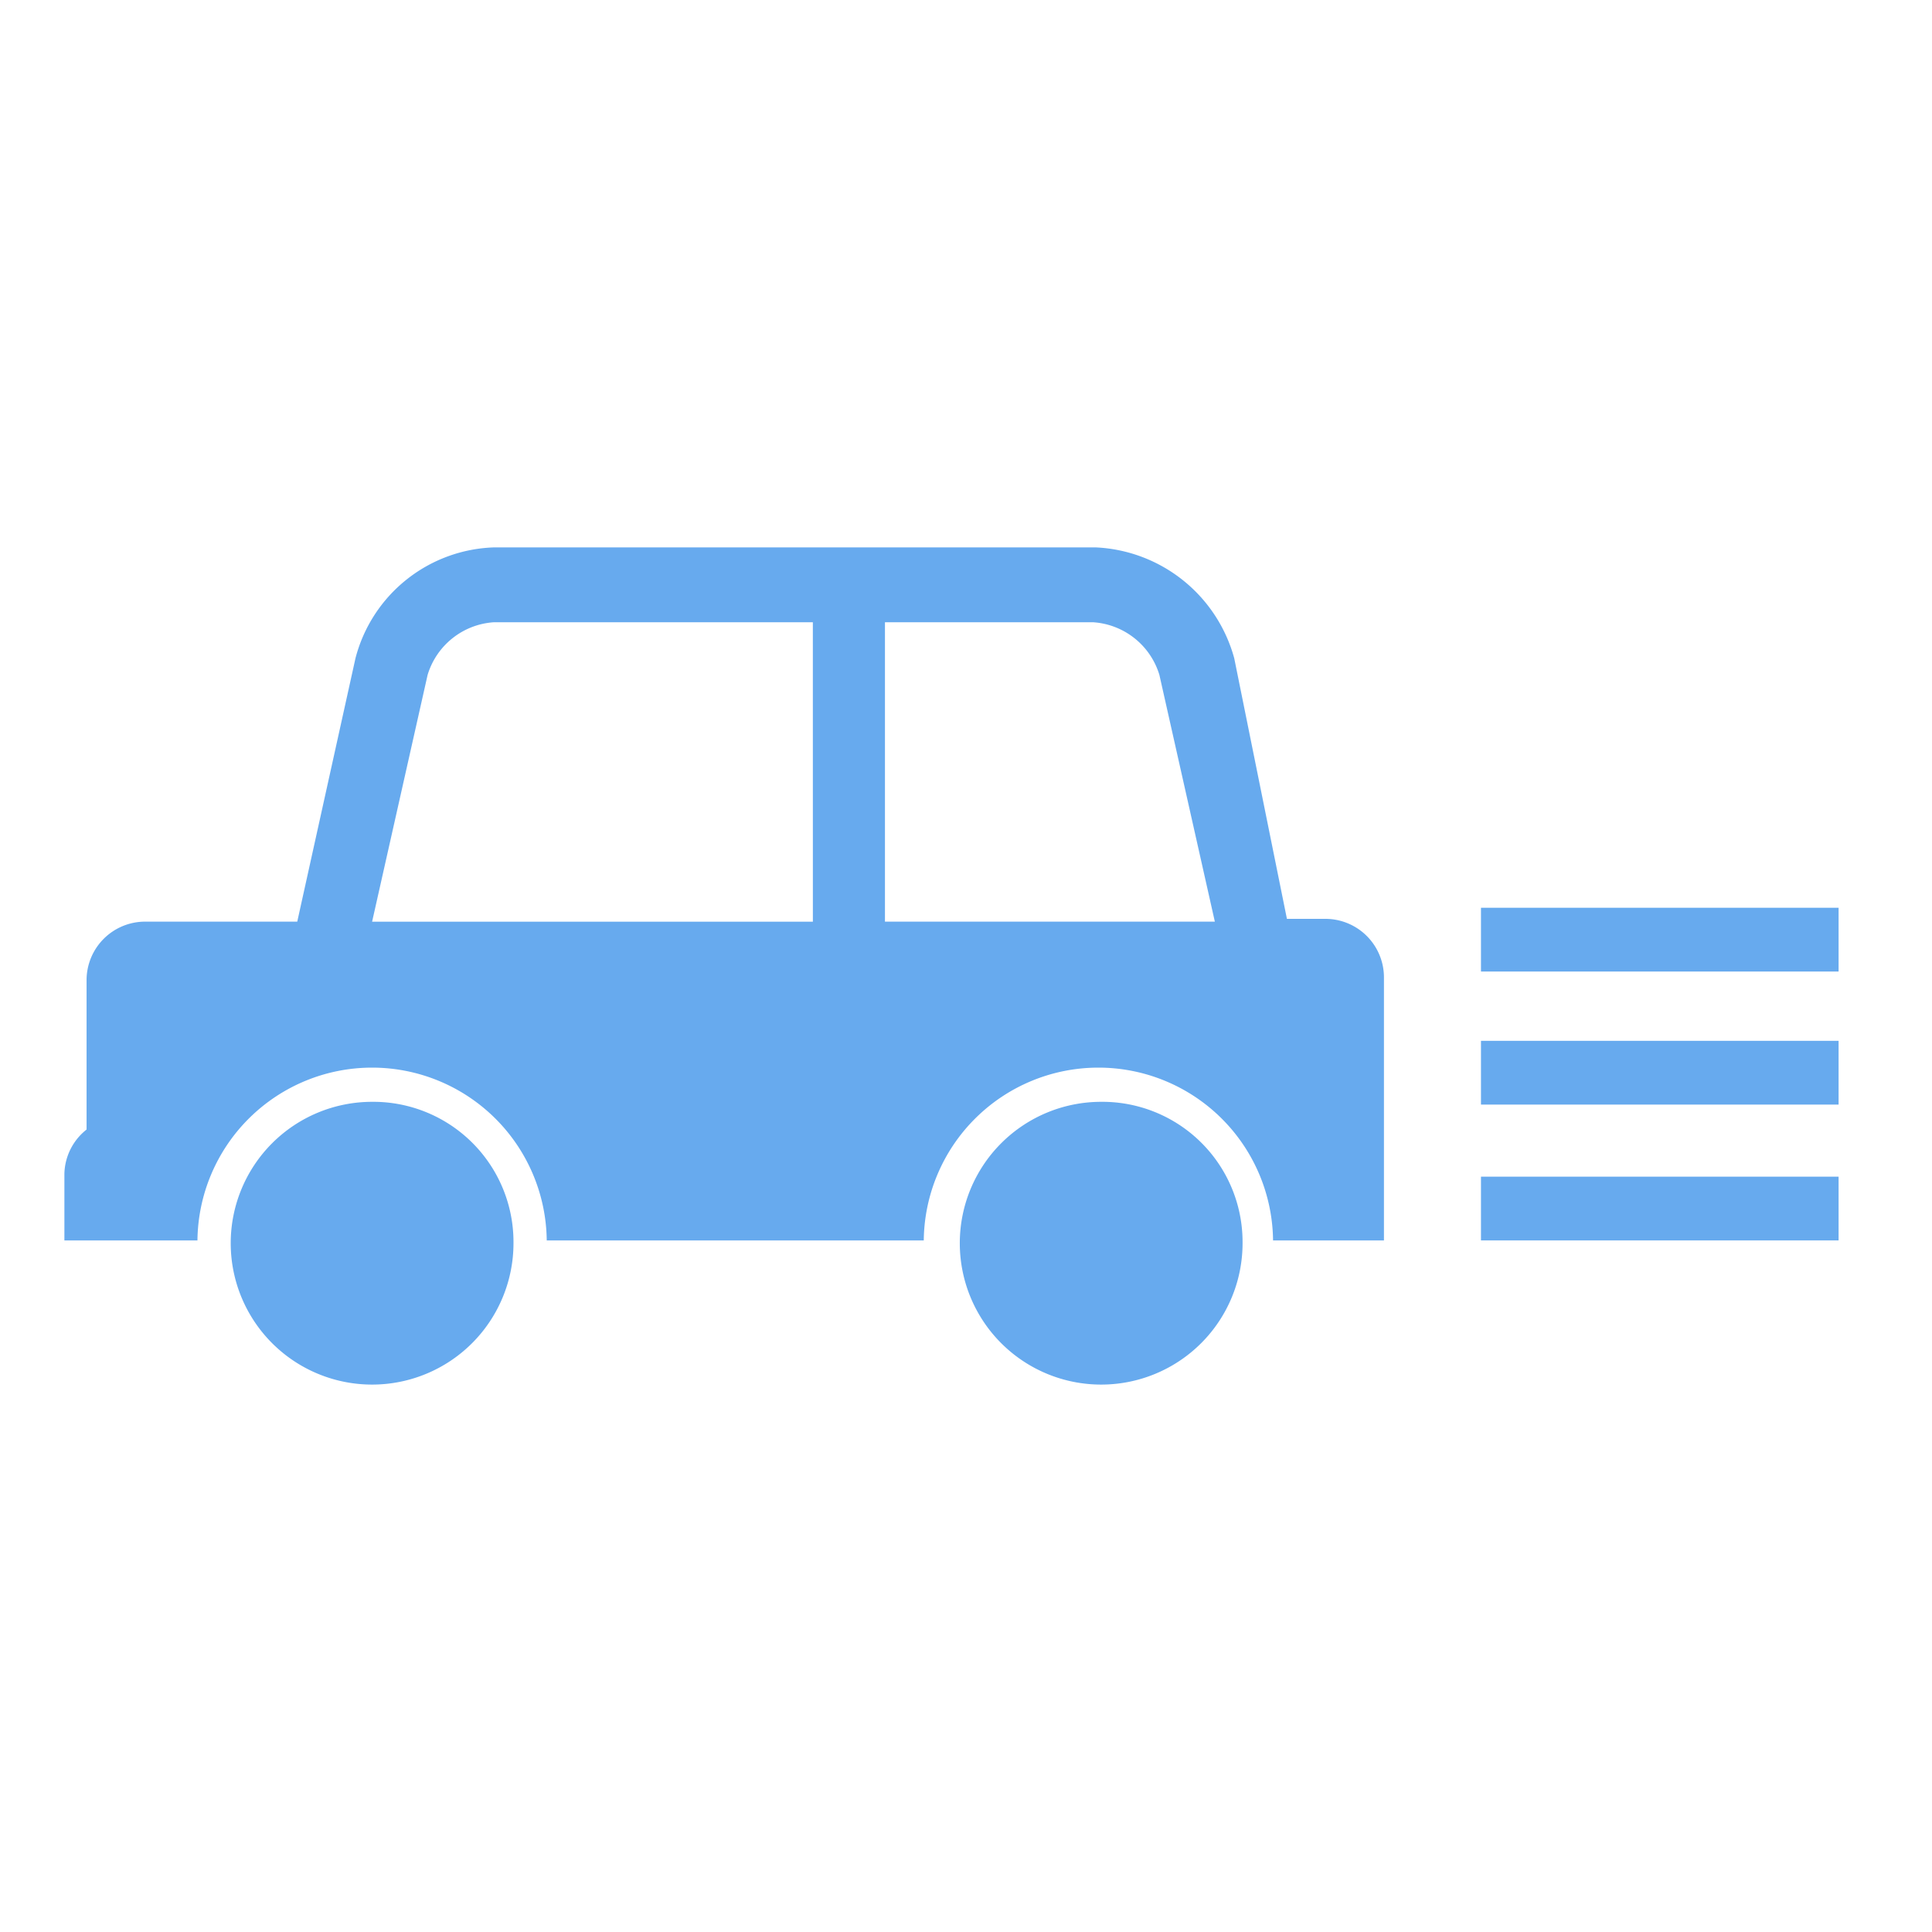
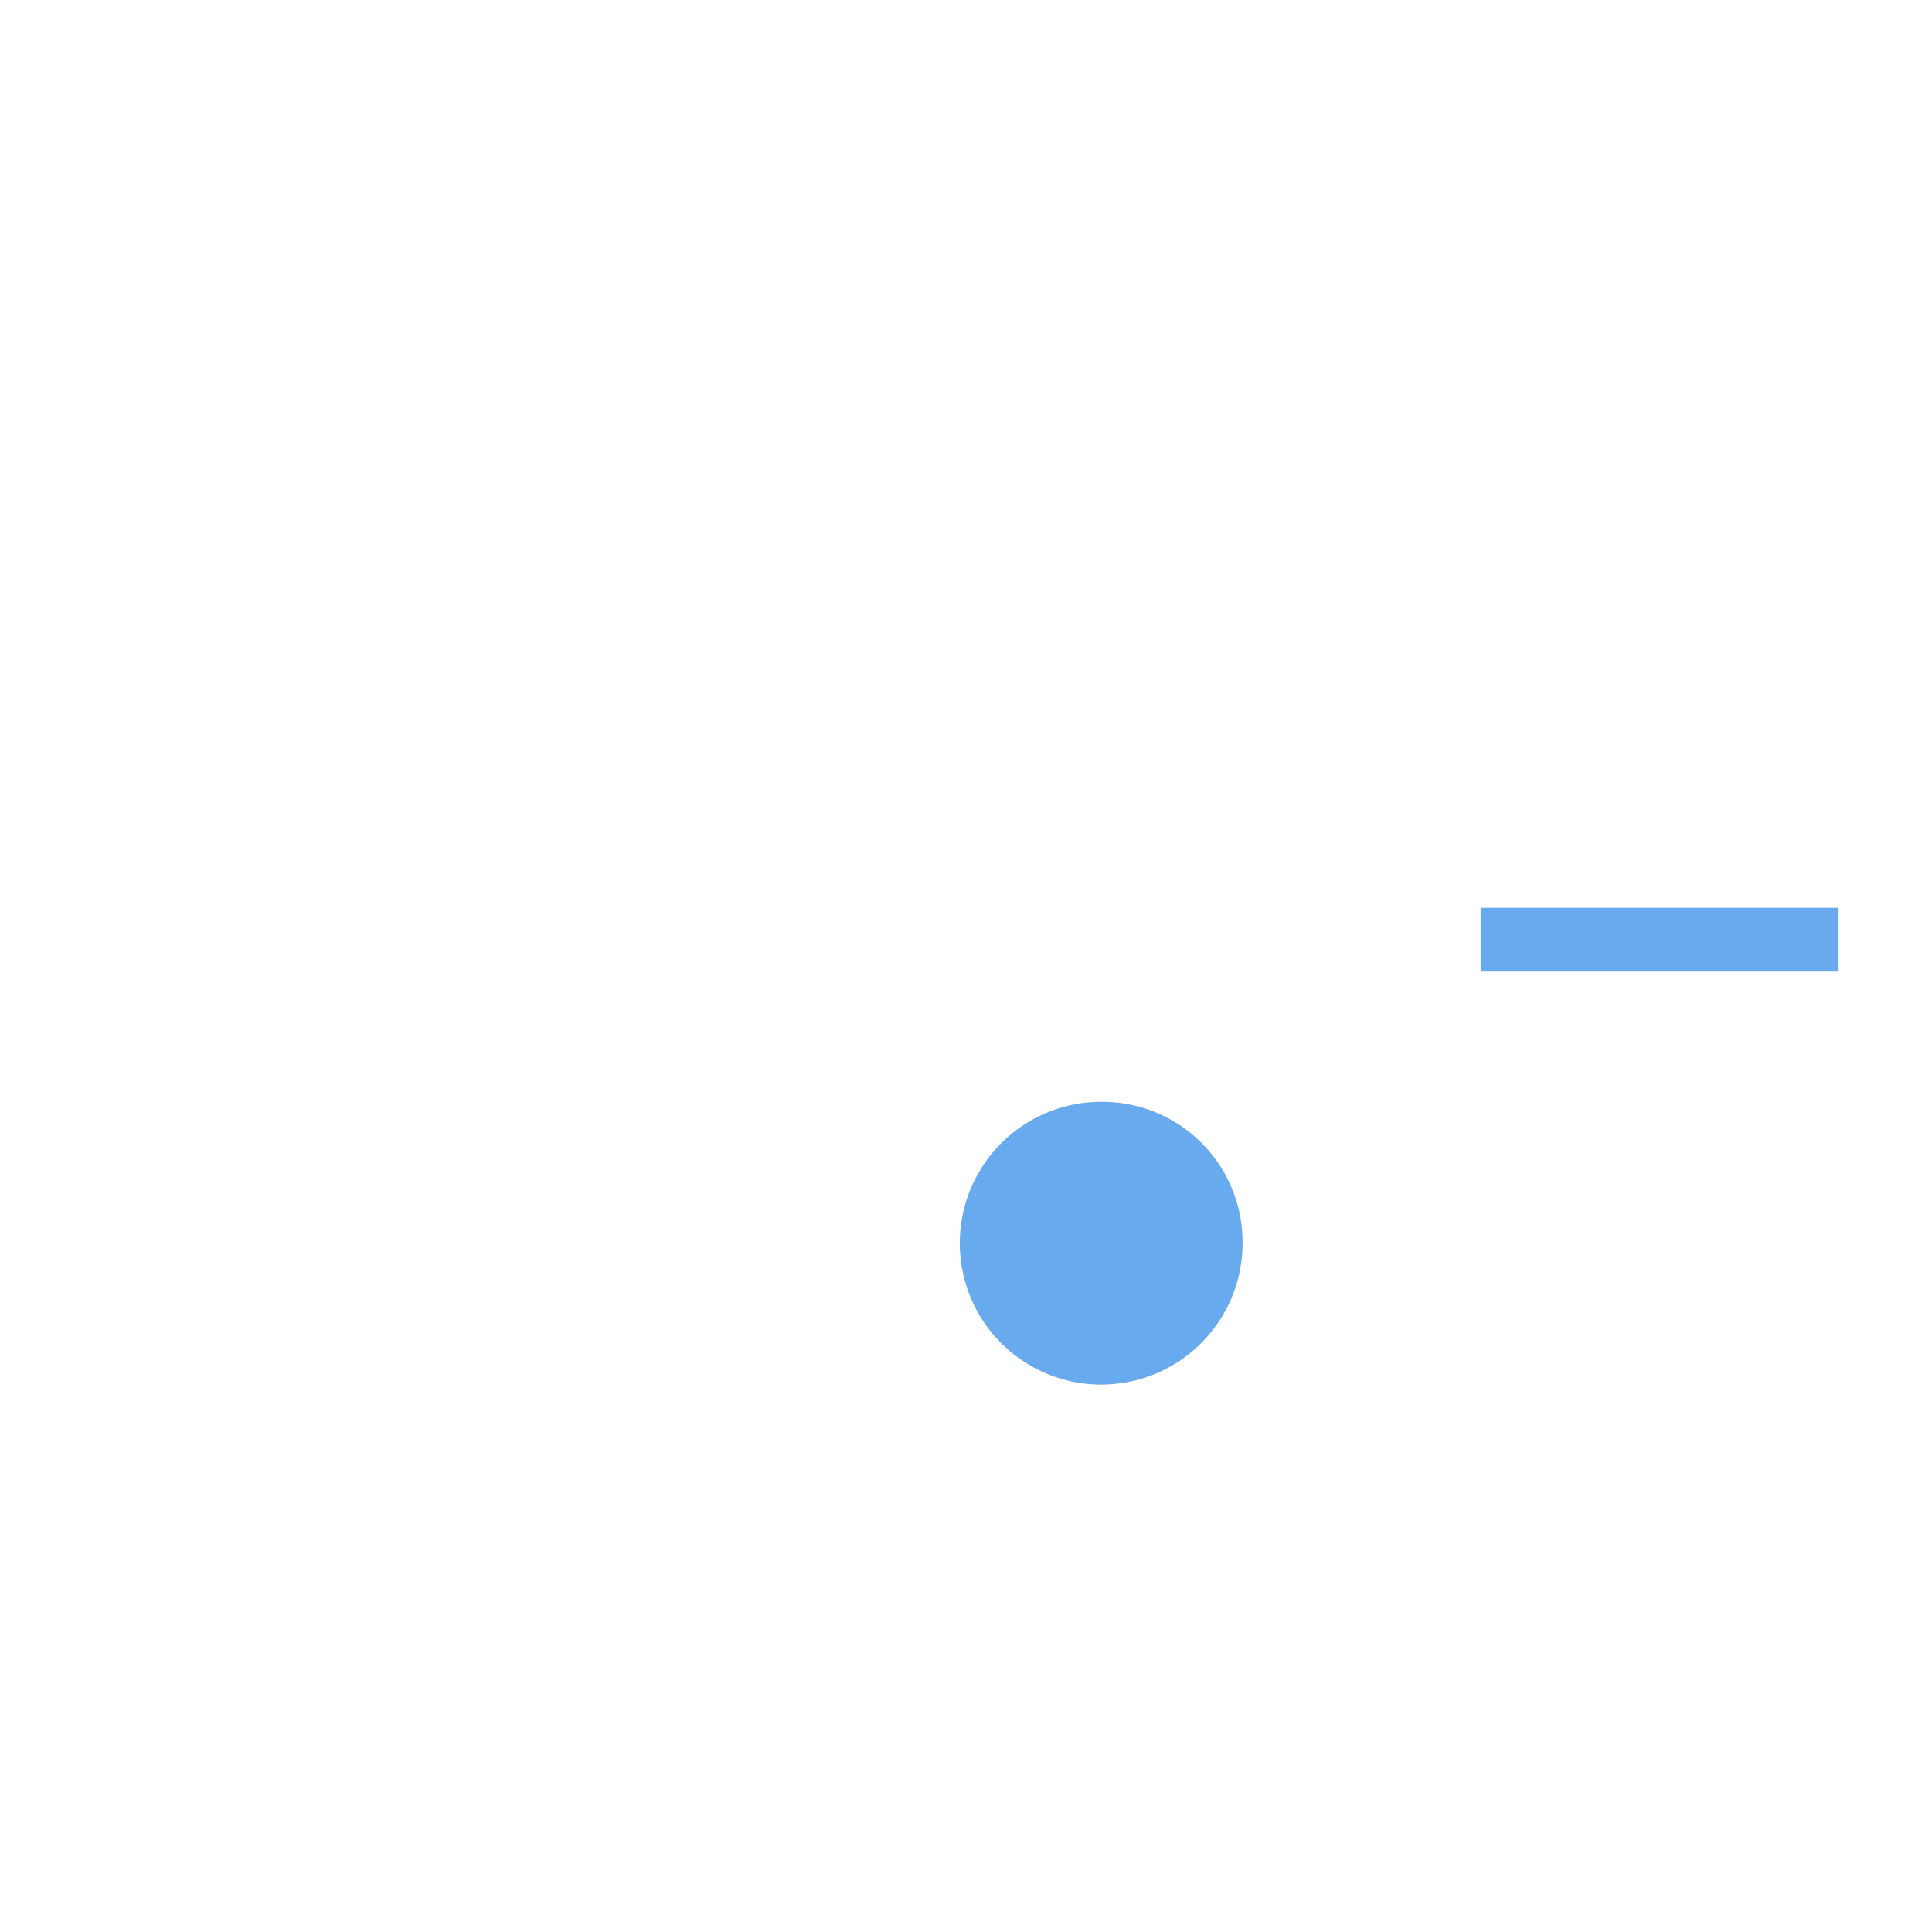
<svg xmlns="http://www.w3.org/2000/svg" width="100" height="100" viewBox="0 0 100 100">
  <g id="グループ_2156" data-name="グループ 2156" transform="translate(-74 -787)">
    <g id="icon_05" transform="translate(77.333 815.333)">
      <g id="グループ_2092" data-name="グループ 2092">
-         <path id="パス_9076" data-name="パス 9076" d="M15.066,5.739,12.053,19.371H4.161a3.031,3.031,0,0,0-3.013,3.013v7.748A3,3,0,0,0,0,32.428v3.444H6.887a9.04,9.04,0,0,1,18.079,0H44.481a9.04,9.04,0,0,1,18.079,0H68.3V22.24a3.031,3.031,0,0,0-3.013-3.013H63.278L60.551,5.739A7.8,7.8,0,0,0,53.377,0H22.24A7.664,7.664,0,0,0,15.066,5.739ZM42.472,3.874H53.234A3.844,3.844,0,0,1,56.677,6.6l2.87,12.77H42.472Zm-3.731,15.5H15.927L18.8,6.6A3.844,3.844,0,0,1,22.24,3.874h16.5Z" transform="translate(0)" fill="#67aaee" />
-         <path id="パス_9077" data-name="パス 9077" d="M13.318,20a7.318,7.318,0,1,0,7.318,7.318A7.257,7.257,0,0,0,13.318,20Z" transform="translate(2.609 8.697)" fill="#67aaee" />
        <path id="パス_9078" data-name="パス 9078" d="M39.618,20a7.318,7.318,0,1,0,7.318,7.318A7.257,7.257,0,0,0,39.618,20Z" transform="translate(14.046 8.697)" fill="#67aaee" />
      </g>
      <g id="グループ_2093" data-name="グループ 2093" transform="translate(73.322 18.653)">
        <rect id="長方形_1248" data-name="長方形 1248" width="18.51" height="3.3" fill="#67aaee" />
-         <rect id="長方形_1249" data-name="長方形 1249" width="18.51" height="3.3" transform="translate(0 6.887)" fill="#67aaee" />
-         <rect id="長方形_1250" data-name="長方形 1250" width="18.51" height="3.3" transform="translate(0 13.918)" fill="#67aaee" />
      </g>
    </g>
    <rect id="長方形_1293" data-name="長方形 1293" width="100" height="100" transform="translate(74 787)" fill="none" opacity="0.6" />
  </g>
</svg>